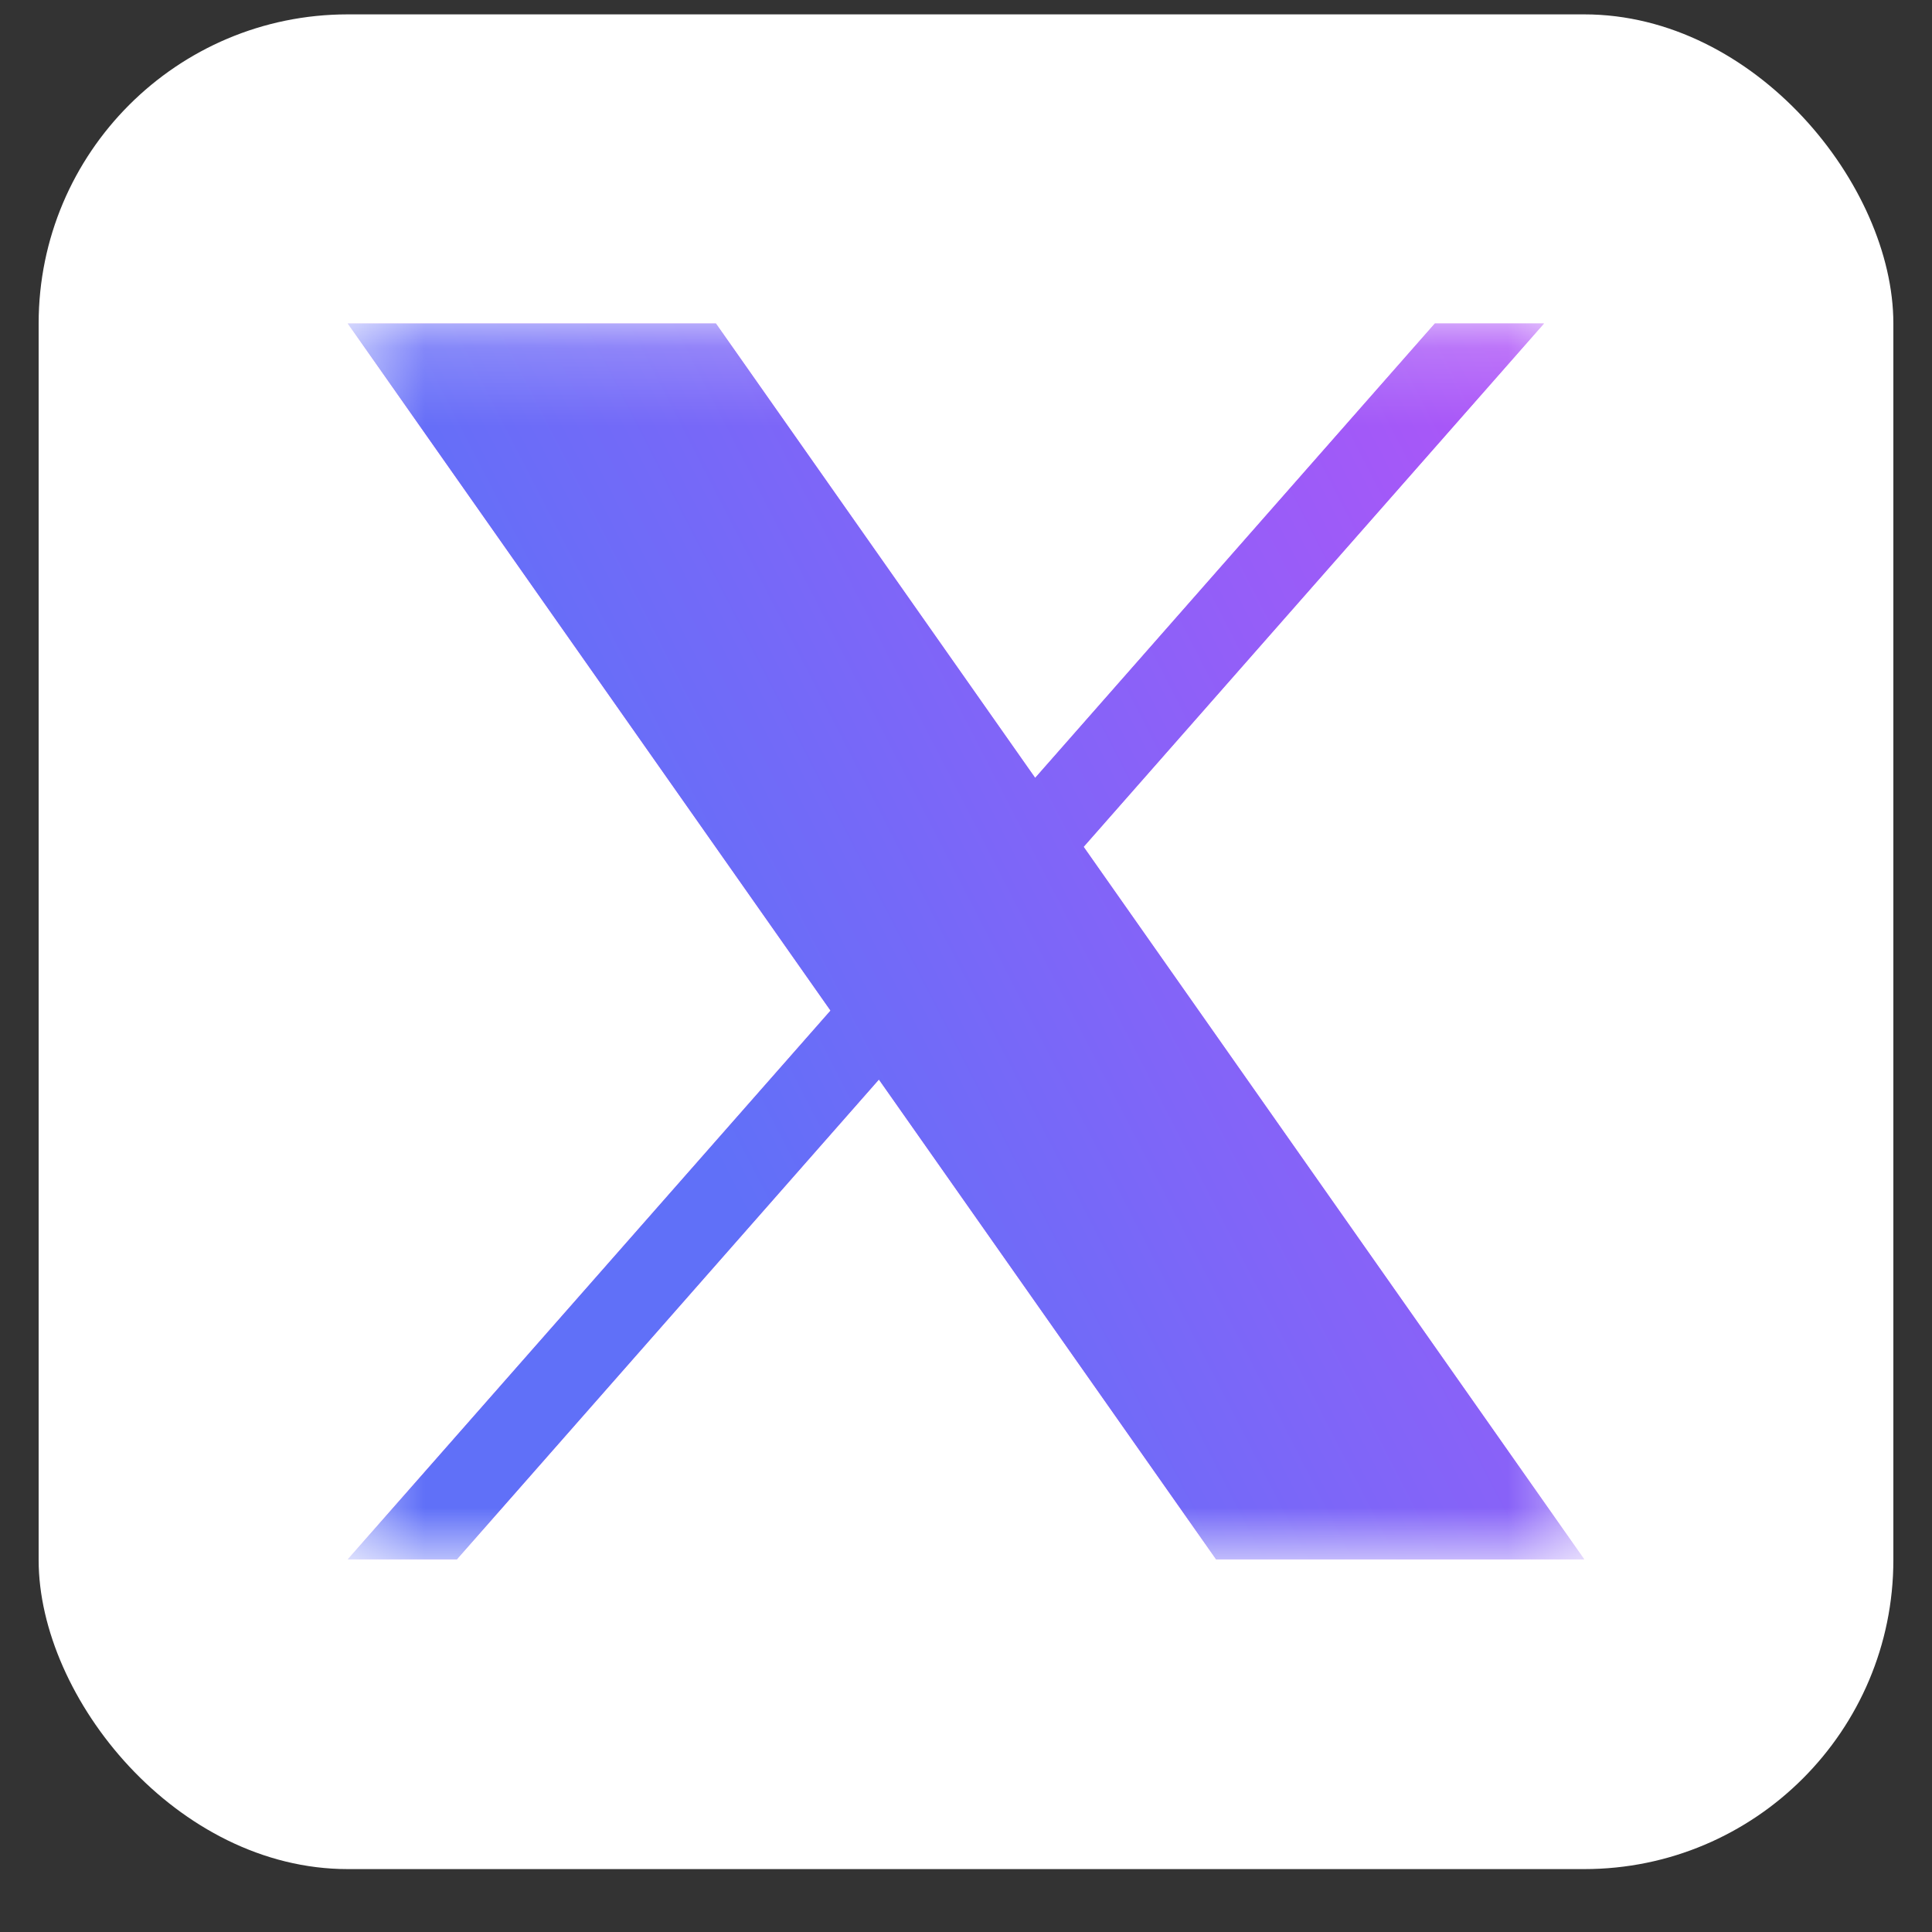
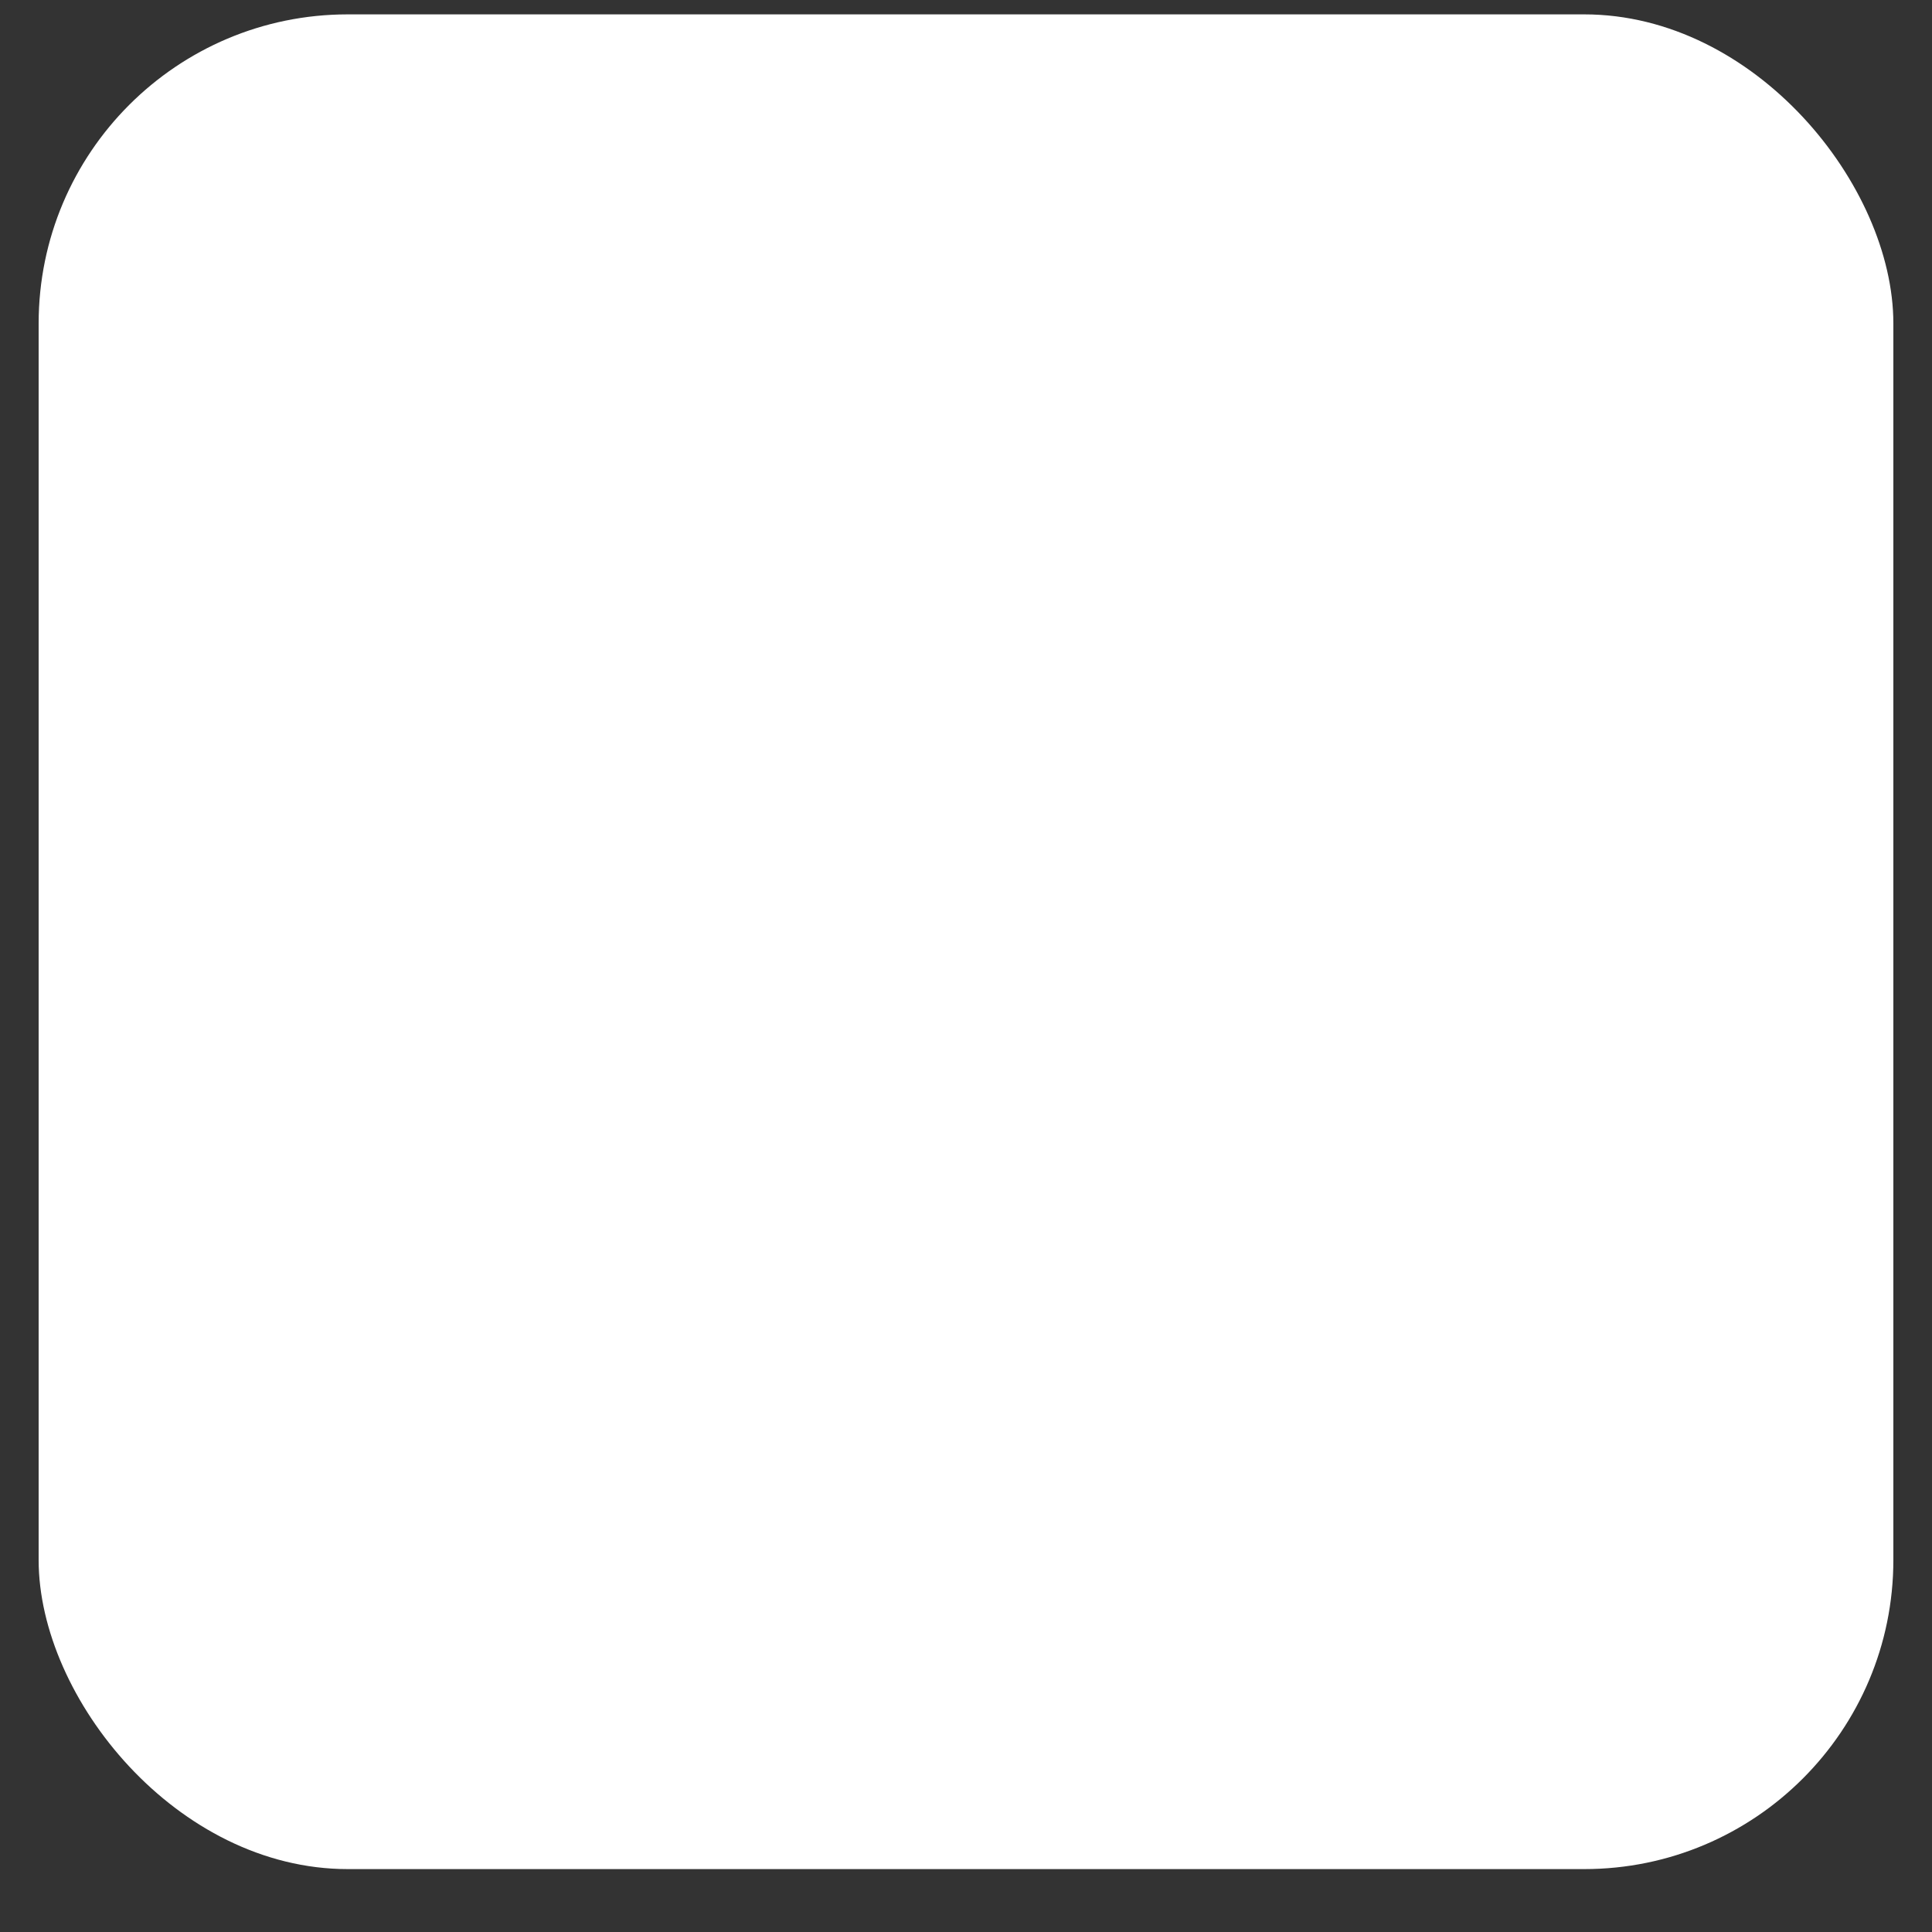
<svg xmlns="http://www.w3.org/2000/svg" width="25" height="25" viewBox="0 0 25 25" fill="none">
  <rect x="0" y="0" width="25" height="25" fill="#333333" stroke="none" />
  <g id="11244080_x_twitter_elon musk_twitter new logo_icon 1">
    <rect x="0.5" y="0.186" width="24" height="24" rx="4" fill="white" />
    <g id="Clip path group">
      <mask id="mask0_1252_652" style="mask-type:luminance" maskUnits="userSpaceOnUse" x="4" y="4" width="17" height="17">
        <g id="clip0_1_2">
-           <path id="Vector" d="M20.5 4.186H4.5V20.186H20.5V4.186Z" fill="white" />
-         </g>
+           </g>
      </mask>
      <g mask="url(#mask0_1252_652)">
        <g id="Group">
          <g id="Vector_2">
-             <path d="M14.022 10.958L19.979 4.186H18.567L13.395 10.066L9.264 4.186H4.5L10.747 13.077L4.5 20.178H5.912L11.373 13.969L15.736 20.178H20.5L14.022 10.958Z" fill="#A300EE" />
-             <path d="M14.022 10.958L19.979 4.186H18.567L13.395 10.066L9.264 4.186H4.5L10.747 13.077L4.5 20.178H5.912L11.373 13.969L15.736 20.178H20.5L14.022 10.958Z" fill="url(#paint0_linear_1252_652)" fill-opacity="0.6" />
-           </g>
+             </g>
        </g>
      </g>
    </g>
  </g>
  <defs>
    <linearGradient id="paint0_linear_1252_652" x1="10.214" y1="16.808" x2="25.712" y2="8.844" gradientUnits="userSpaceOnUse">
      <stop stop-color="#34BBFF" />
      <stop offset="1" stop-color="#D782FF" />
    </linearGradient>
  </defs>
</svg>